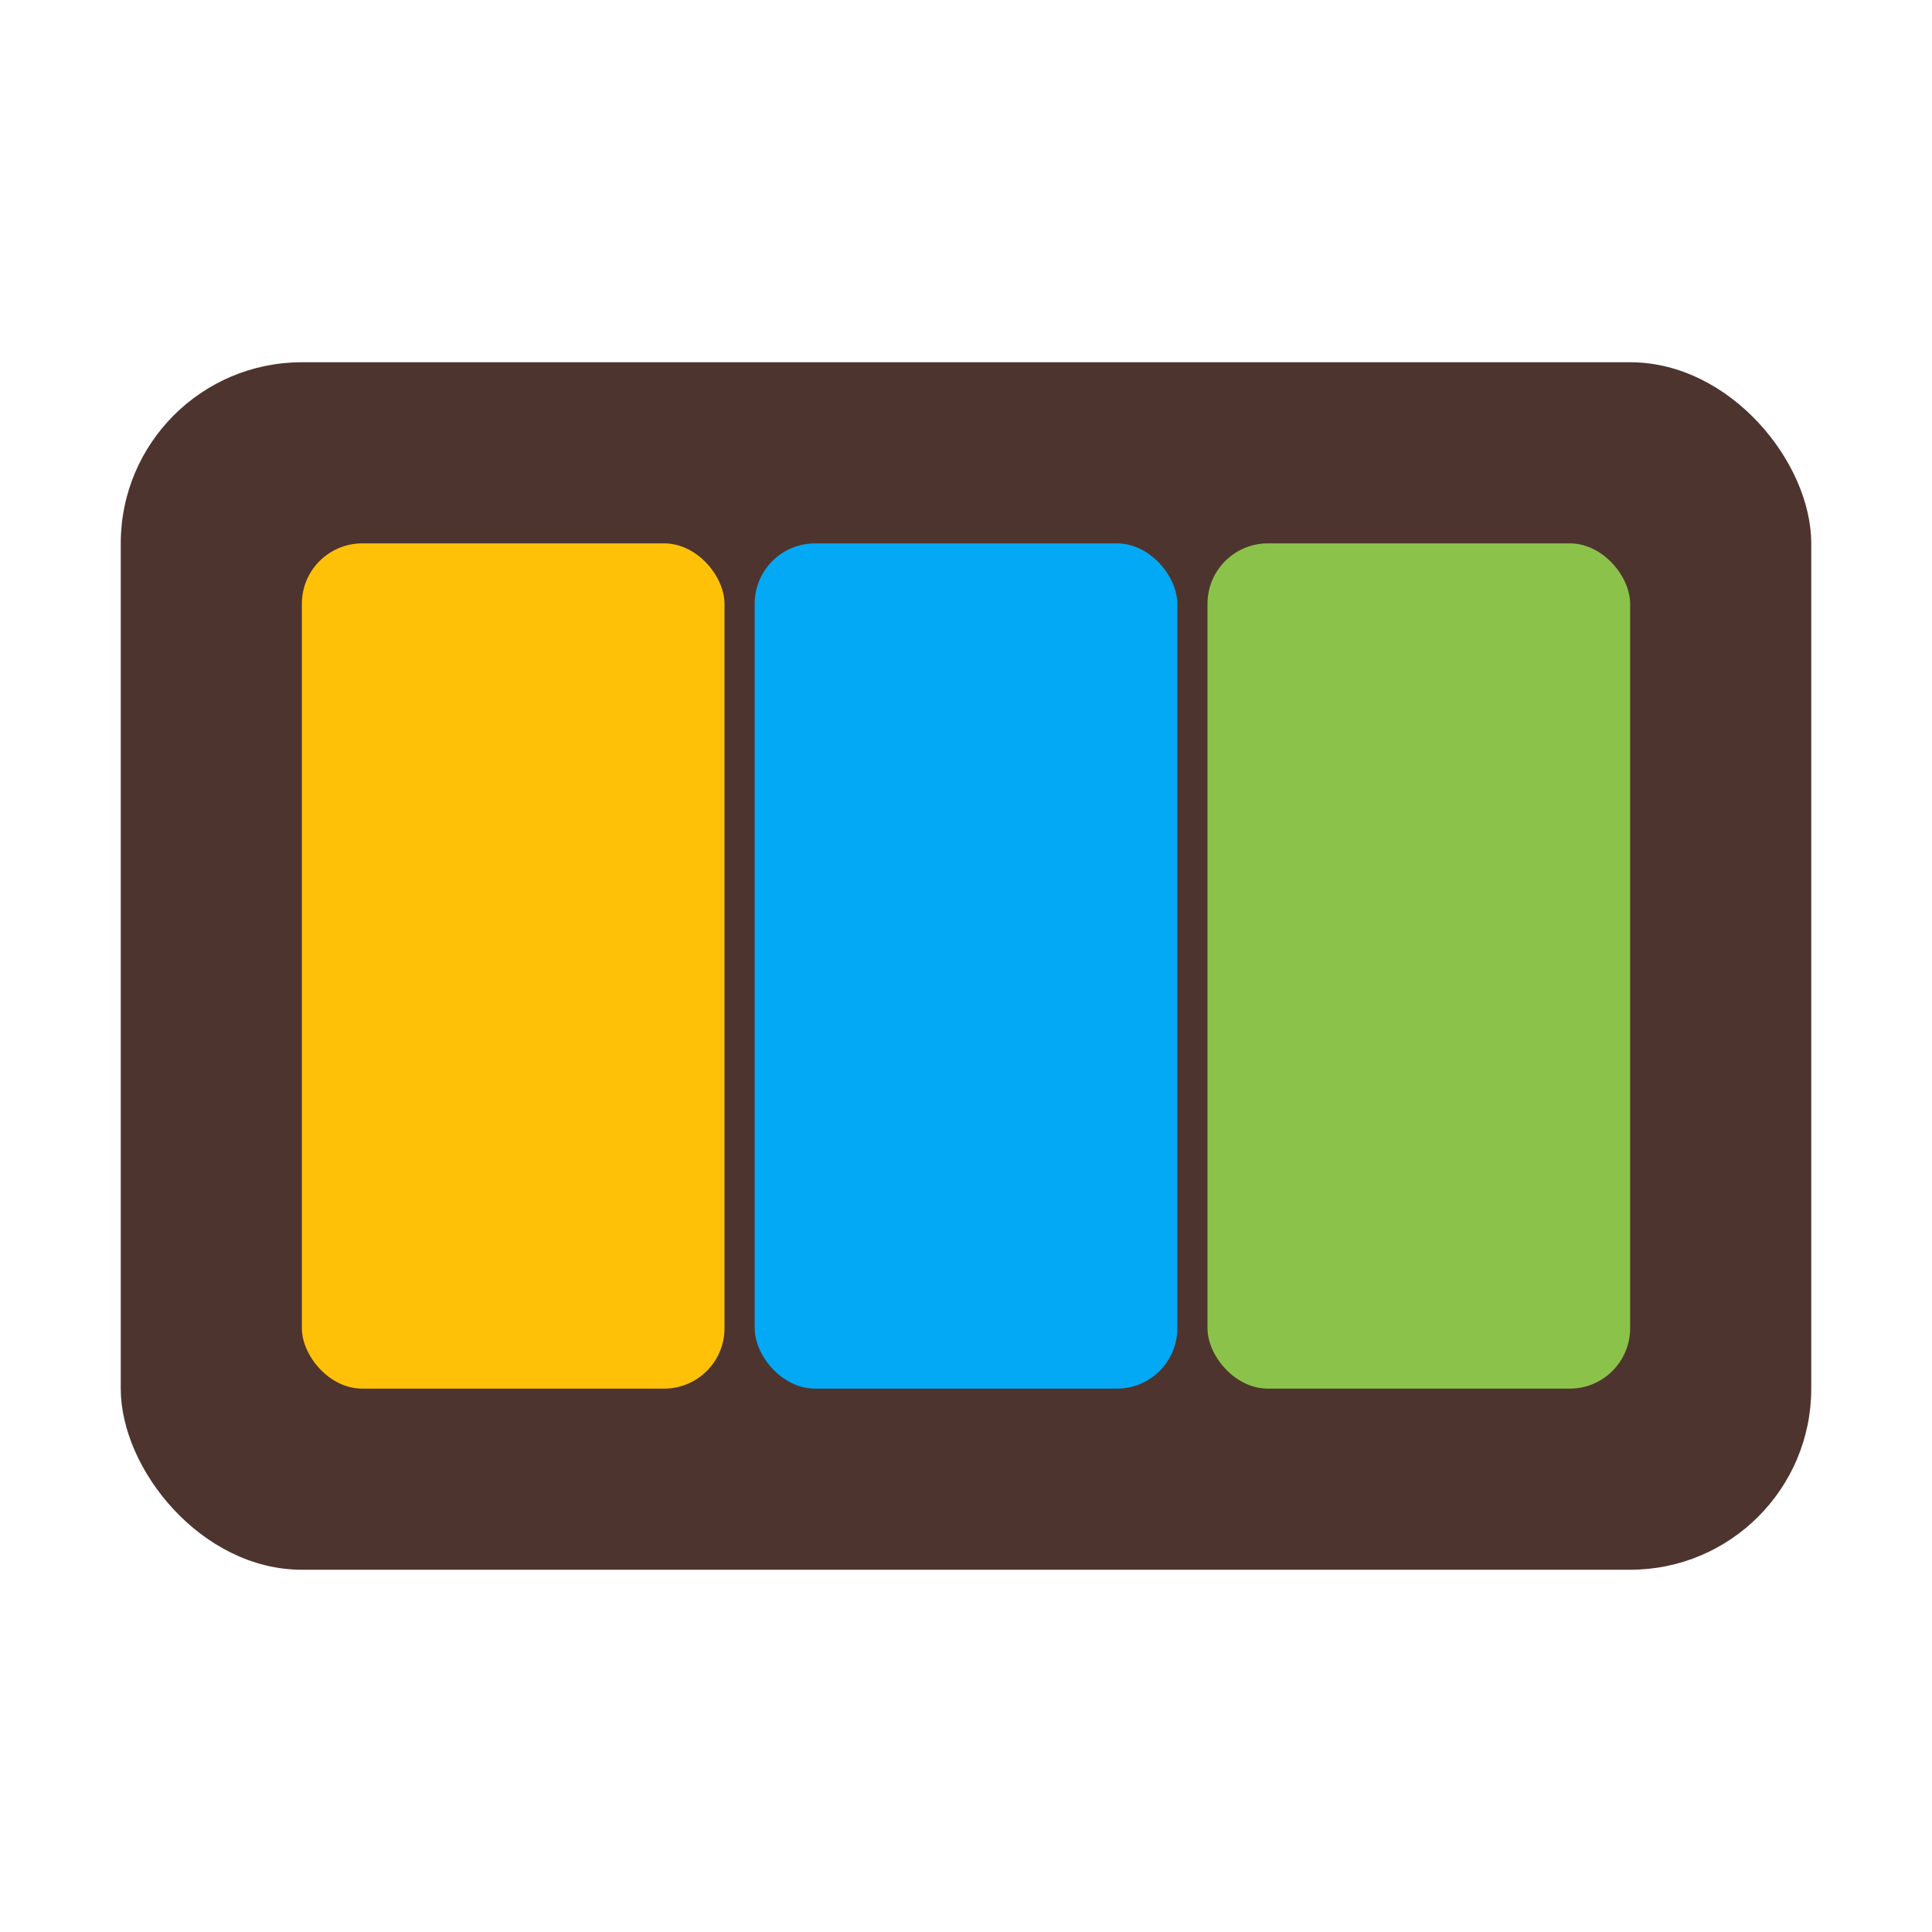
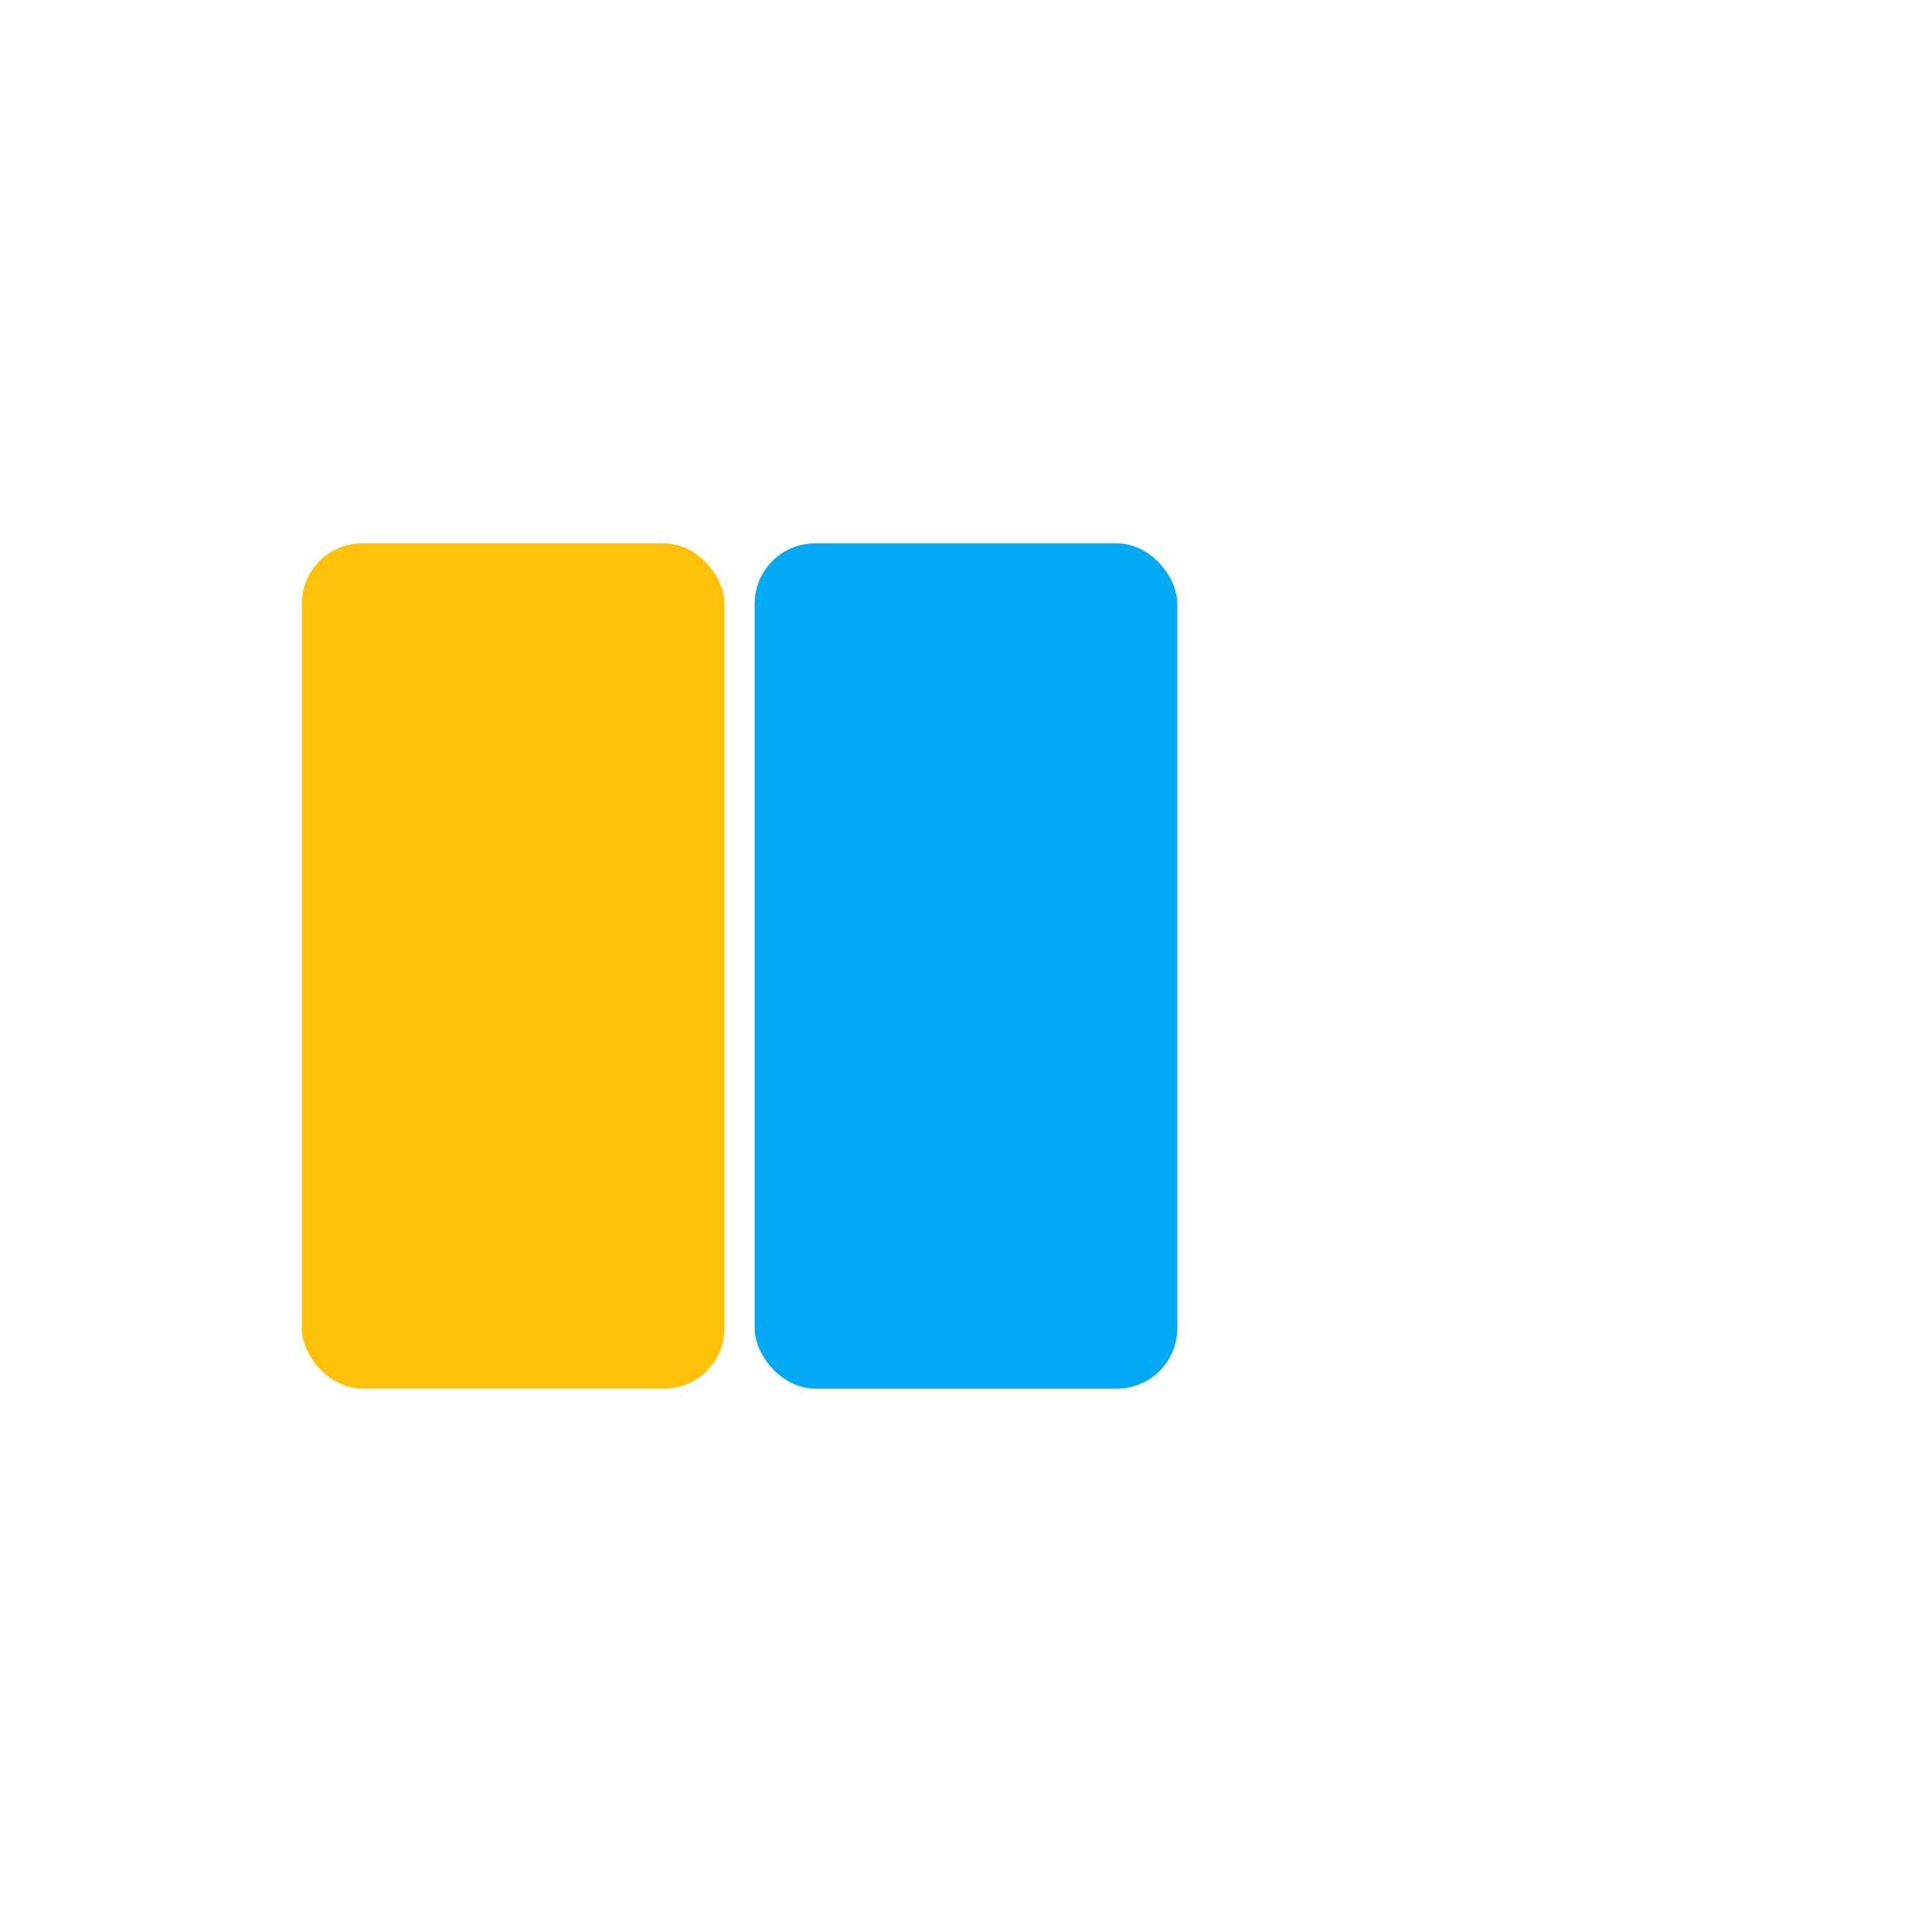
<svg xmlns="http://www.w3.org/2000/svg" viewBox="0 0 64 64" width="64" height="64">
-   <rect x="4" y="12" width="56" height="40" rx="6" fill="#4E342E" />
  <rect x="10" y="18" width="14" height="28" rx="2" fill="#FFC107" />
  <rect x="25" y="18" width="14" height="28" rx="2" fill="#03A9F4" />
-   <rect x="40" y="18" width="14" height="28" rx="2" fill="#8BC34A" />
</svg>